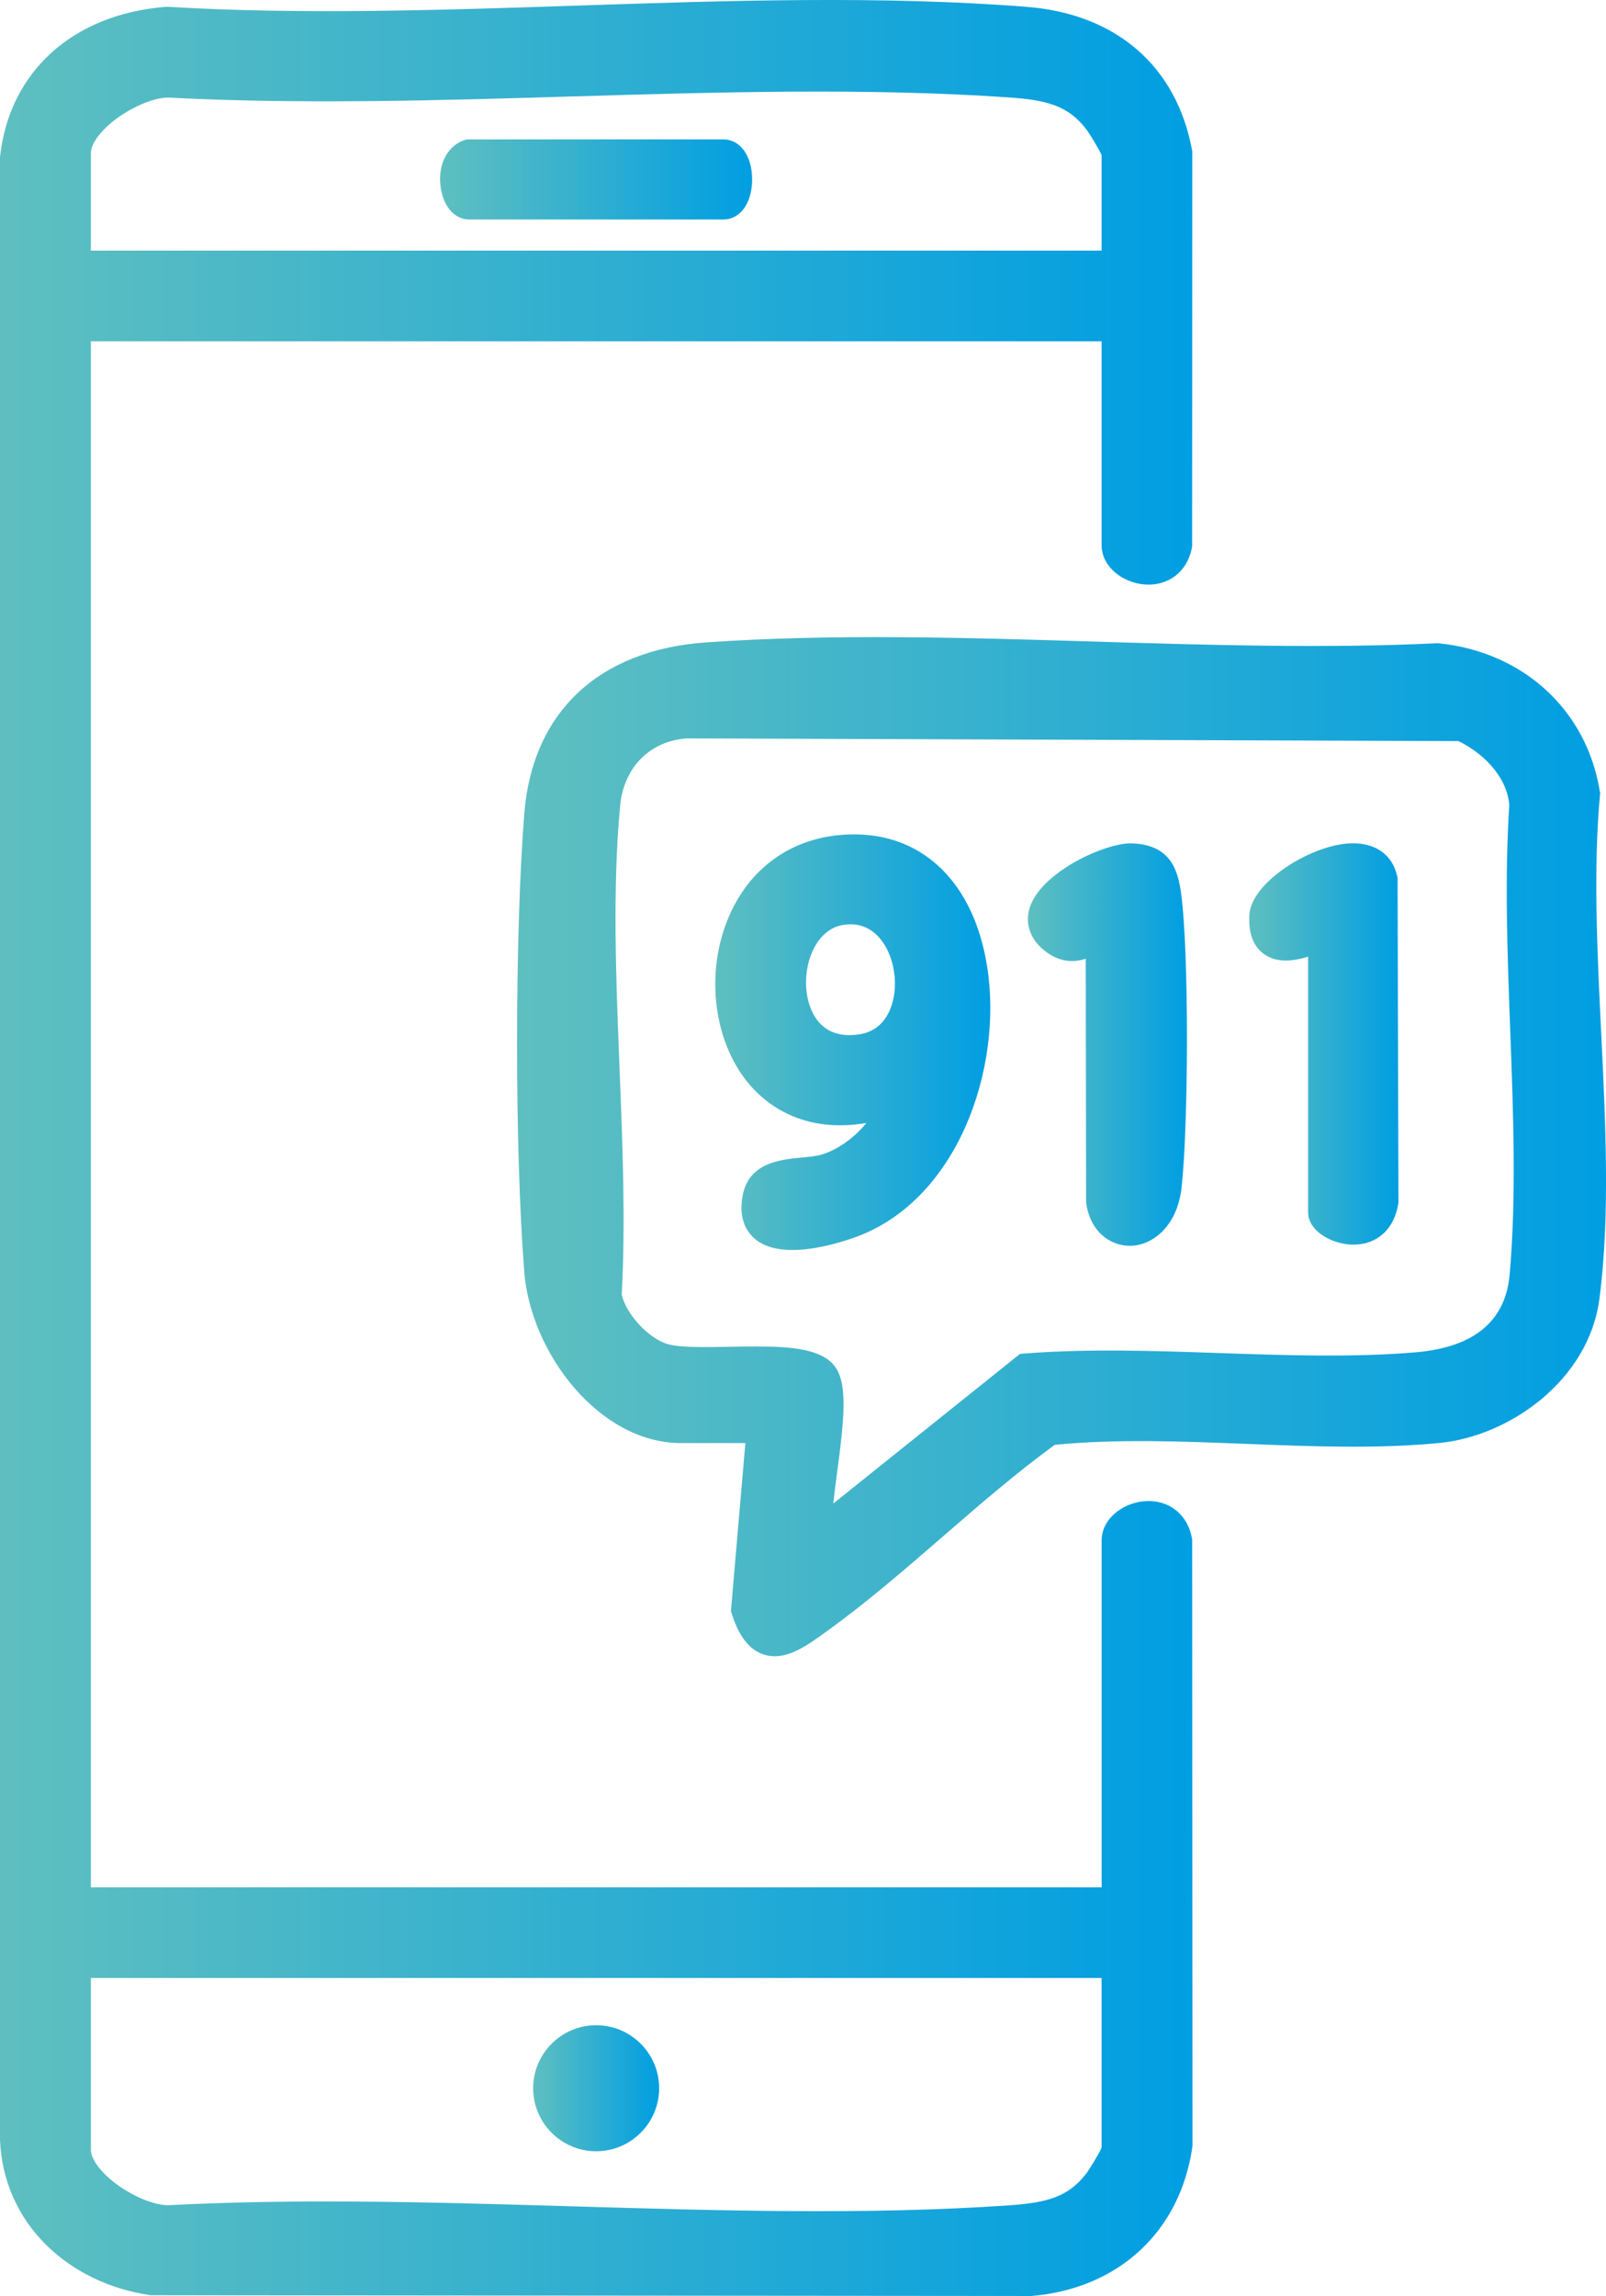
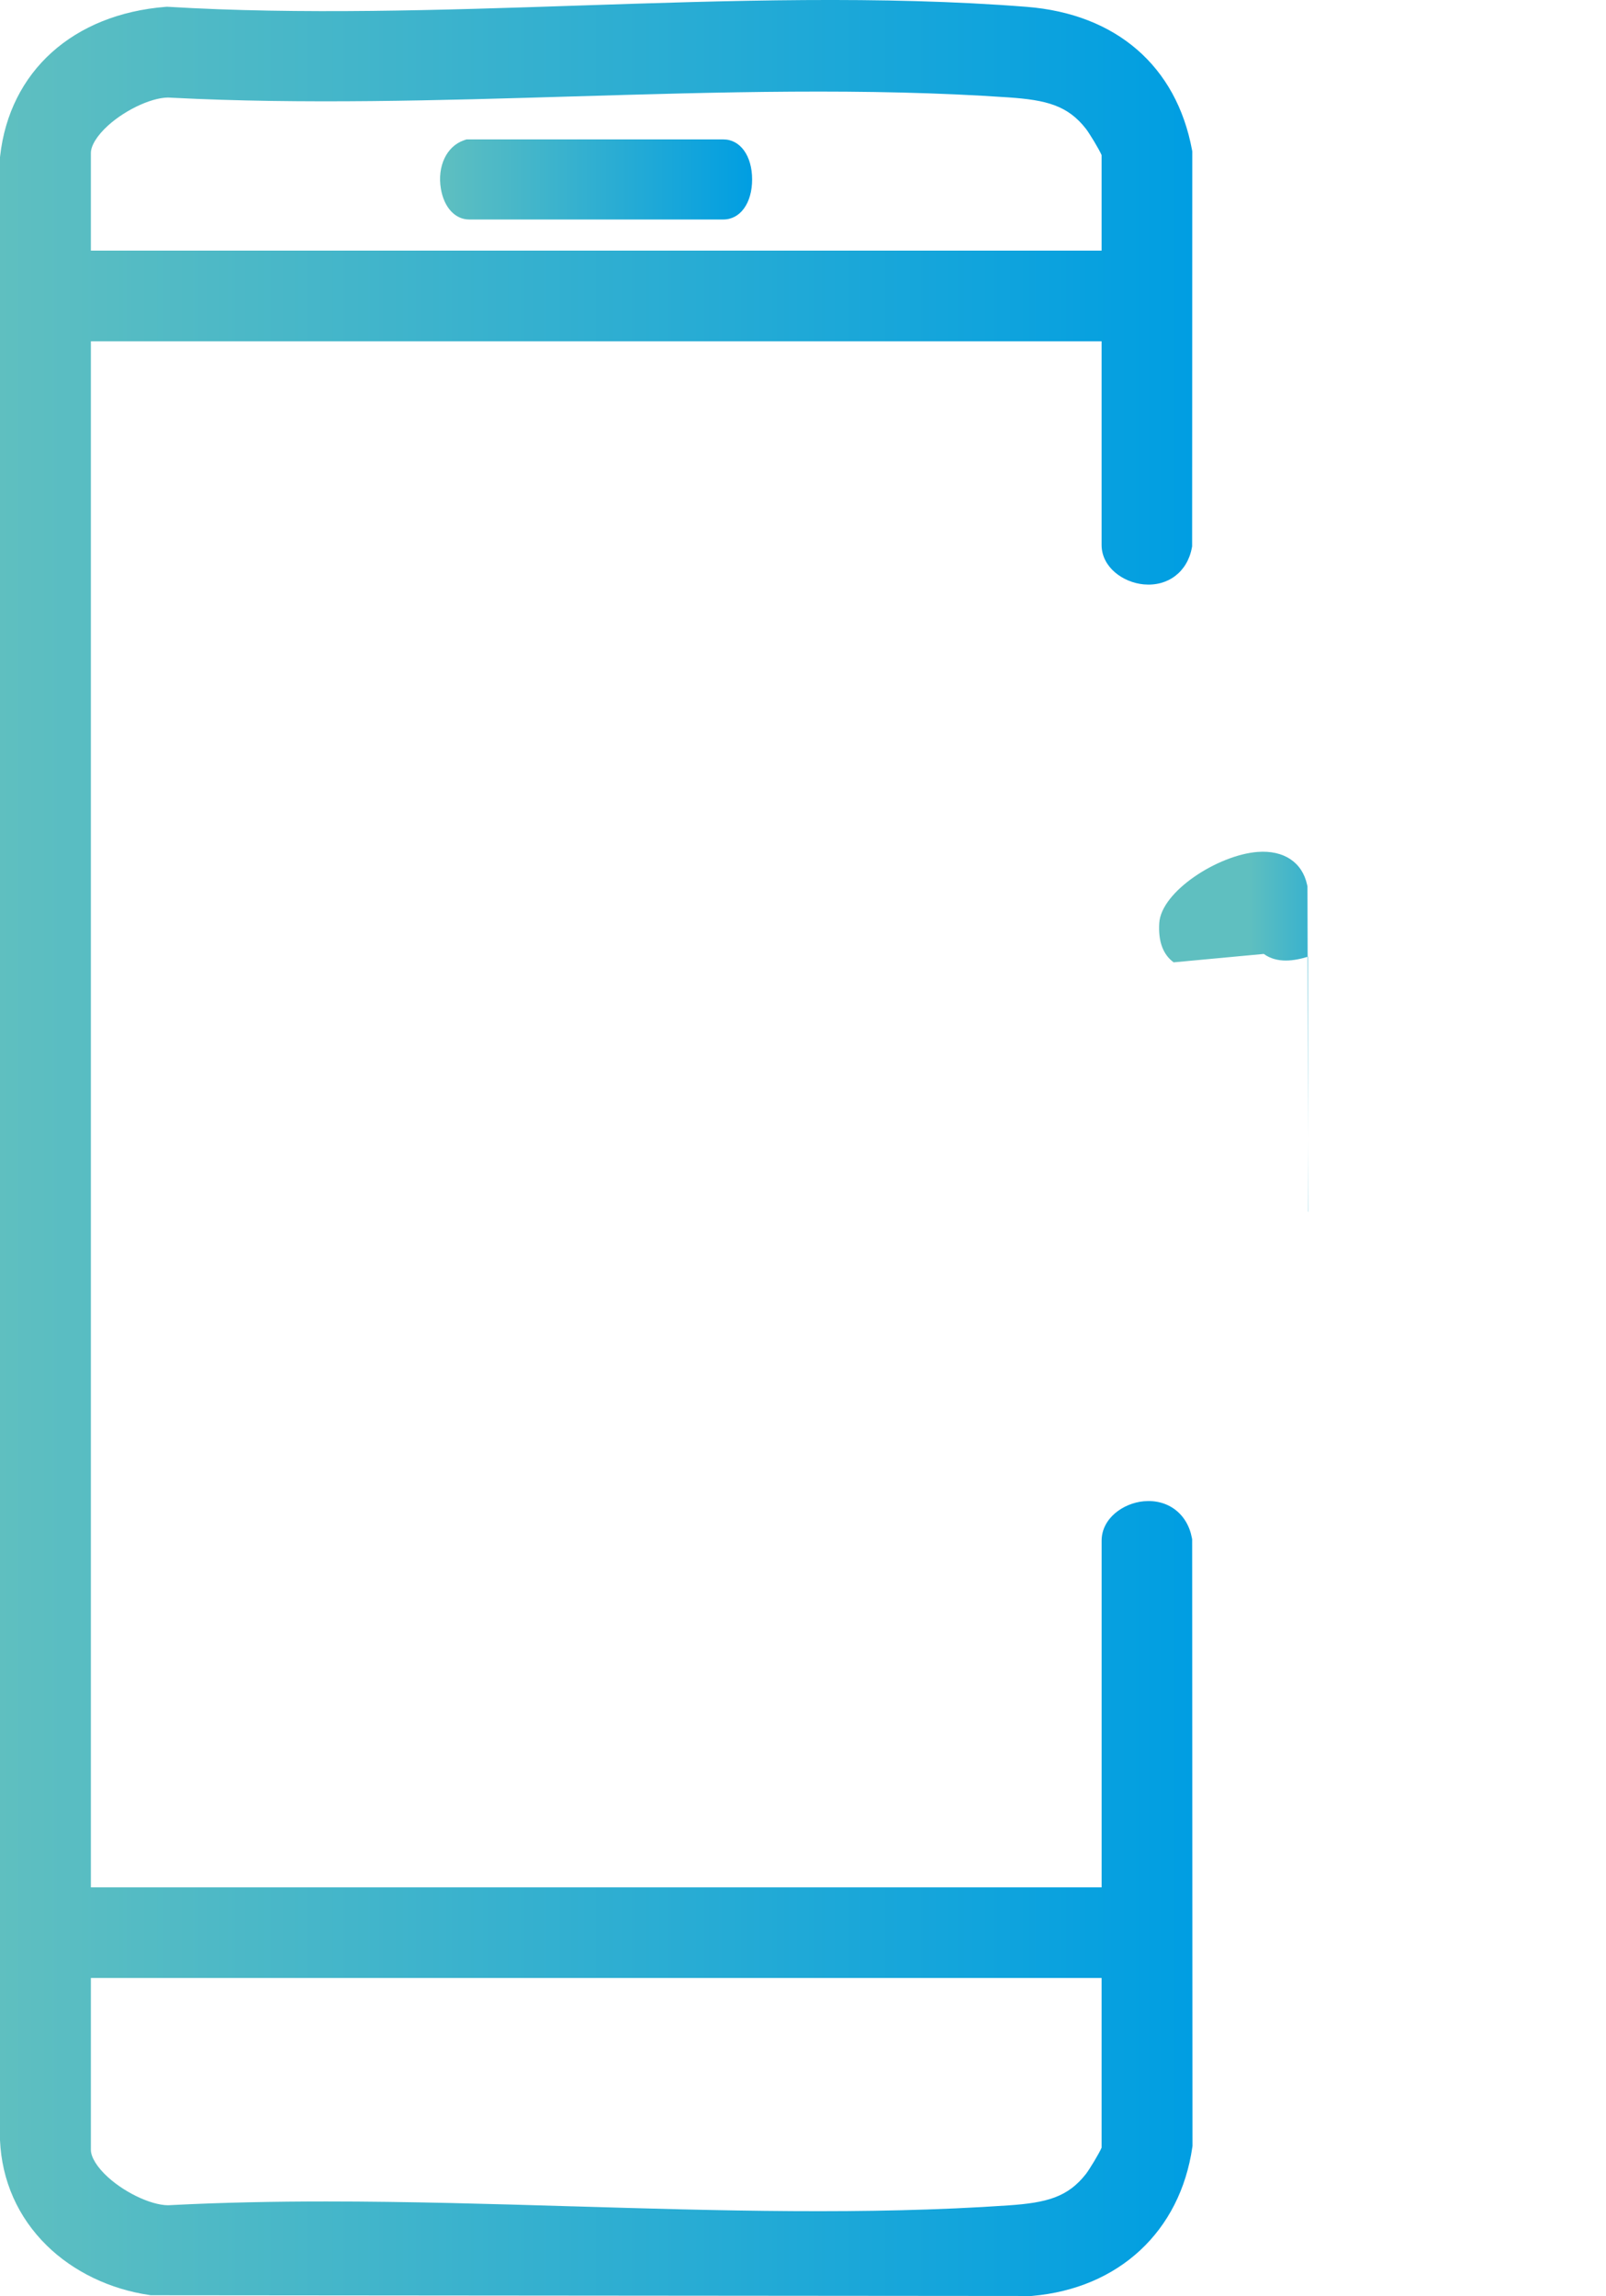
<svg xmlns="http://www.w3.org/2000/svg" xmlns:xlink="http://www.w3.org/1999/xlink" id="Capa_2" data-name="Capa 2" viewBox="0 0 594.51 849.68">
  <defs>
    <style>      .cls-1 {        fill: url(#Degradado_claro);      }      .cls-2 {        fill: url(#Degradado_claro-3);      }      .cls-3 {        fill: url(#Degradado_claro-5);      }      .cls-4 {        fill: url(#Degradado_claro-2);      }      .cls-5 {        fill: url(#Degradado_claro-4);      }      .cls-6 {        fill: url(#Degradado_claro-6);      }      .cls-7 {        fill: url(#Degradado_claro-7);      }    </style>
    <linearGradient id="Degradado_claro" x1="0" y1="424.84" x2="441.44" y2="424.84" gradientUnits="userSpaceOnUse">
      <stop offset="0" stop-color="#5fbfc0" />
      <stop offset="1" stop-color="#009ee2" />
    </linearGradient>
    <linearGradient id="Degradado_claro-2" data-name="Degradado_claro" x1="197.36" y1="772.78" x2="243.99" y2="772.78" xlink:href="#Degradado_claro" />
    <linearGradient id="Degradado_claro-3" data-name="Degradado_claro" x1="162.9" y1="66.41" x2="278.42" y2="66.41" xlink:href="#Degradado_claro" />
    <linearGradient id="Degradado_claro-4" data-name="Degradado_claro" x1="191.41" y1="424.35" x2="594.51" y2="424.35" xlink:href="#Degradado_claro" />
    <linearGradient id="Degradado_claro-5" data-name="Degradado_claro" x1="264.78" y1="385.68" x2="366.58" y2="385.68" xlink:href="#Degradado_claro" />
    <linearGradient id="Degradado_claro-6" data-name="Degradado_claro" x1="380.52" y1="386.57" x2="439.39" y2="386.57" xlink:href="#Degradado_claro" />
    <linearGradient id="Degradado_claro-7" data-name="Degradado_claro" x1="462.44" y1="386.34" x2="517.67" y2="386.34" xlink:href="#Degradado_claro" />
  </defs>
  <g id="Capa_1-2" data-name="Capa 1">
    <g>
      <path class="cls-1" d="M441.31,569.66l-.1-.54c-1.67-8.93-8.84-14.38-17.83-13.55-7.66.71-15.58,6.36-15.58,14.6v128.27H33.64V126.31h374.15v75.35c0,8.24,7.92,13.89,15.58,14.6,8.98.83,16.17-4.61,17.83-13.55l.1-.54.06-145.57v-.56l-.1-.55c-5.78-31.05-28.1-50.36-61.24-52.96-53.54-4.21-110.67-2.31-165.93-.47-50.51,1.68-102.74,3.42-151.87.46l-.42-.02-.42.03C27.04,5.24,3.53,26.42.04,57.82l-.04.33v733.86c.66,15.02,6.64,28.49,17.29,38.96,9.87,9.69,23.41,16.22,38.12,18.36l.43.06,325.94.28.26-.02c32.11-2.77,54.84-23.88,59.34-55.1l.06-.43-.13-223.92v-.55ZM212.02,816.5c-30.1-.9-60.83-1.81-91.26-1.81-19.23,0-38.36.37-57.13,1.33l-.28.02c-5.98.59-16.45-4.05-23.38-10.33-3.96-3.59-6.33-7.38-6.33-10.13v-63.59h374.15v62.8c-.92,2.15-4.54,8.1-5.76,9.67-6.78,8.71-14.67,10.71-28.74,11.68-52.21,3.59-107.65,1.94-161.27.35ZM63.63,36.17c48.48,2.49,99.27.98,148.39-.48,53.62-1.59,109.06-3.24,161.27.35,14.07.97,21.96,2.96,28.74,11.68,1.22,1.57,4.84,7.52,5.76,9.67v35.36H33.64v-36.14c0-2.75,2.37-6.54,6.33-10.13,6.93-6.28,17.42-10.92,23.38-10.33l.28.02Z" />
-       <path class="cls-4" d="M220.68,749.47c-12.86,0-23.32,10.46-23.32,23.32s10.46,23.32,23.32,23.32,23.32-10.46,23.32-23.32-10.46-23.32-23.32-23.32Z" />
      <path class="cls-2" d="M173.68,81.23h94.09c6.27,0,10.65-6.09,10.65-14.82s-4.38-14.82-10.65-14.82h-95.09l-.95.33c-6.41,2.21-9.92,9.59-8.52,17.94,1.16,6.91,5.27,11.37,10.47,11.37Z" />
-       <path class="cls-5" d="M592.71,381.97c-1.45-29.76-2.94-60.54-.44-87.64l.07-.76-.12-.75c-4.87-29.99-28.21-51.48-59.46-54.74l-.45-.05-.46.02c-41.23,1.98-84.75.65-126.83-.63-47.7-1.45-97.03-2.96-143.65.31-39.8,2.79-64.33,25.88-67.29,63.36-3.57,45.18-3.57,124.46,0,169.66,2.36,29.87,27.66,63.28,58,63.28h23.84l-5.35,62.21.37,1.14c2.65,8.29,6.49,13.15,11.73,14.88,1.39.46,2.77.66,4.15.66,6.47,0,12.77-4.56,18.9-9l.77-.55c14.64-10.58,28.83-22.88,42.55-34.77,13.4-11.61,27.24-23.61,41.39-33.9,22.73-2.27,47.33-1.3,71.13-.36,23.85.94,48.5,1.91,71.41-.36,25.97-2.58,55.18-23.24,59.11-53.36,3.96-30.32,2.27-65.06.64-98.65ZM308.98,505.59c-4.79-6.28-15.7-7.31-29.06-7.31-3.19,0-6.52.06-9.93.12-8.99.16-18.28.32-22.76-.97-7.12-2.06-15.37-10.98-17.08-18.32,1.46-26.92.31-55.82-.81-83.78-1.31-32.74-2.66-66.59.22-97.13,1.33-14.18,10.98-23.95,24.61-24.94l285.74.99c8.6,4.24,17.69,12.45,18.81,23.53-1.78,27.1-.7,55.93.35,83.82,1.13,30.24,2.3,61.51-.23,90.11-1.53,17.25-13.24,26.92-34.82,28.74-23.18,1.96-48.2,1.11-72.4.28-23.94-.82-48.69-1.67-72.18.15l-1.84.14-69.14,55.39c.39-3.59.9-7.49,1.39-11.18,2.71-20.42,4-33.27-.86-39.64Z" />
-       <path class="cls-3" d="M365.36,357.34c-4.86-30.12-23-48.27-48.52-48.56-.23,0-.46,0-.69,0-20.91,0-37.69,10.86-46.1,29.88-9.52,21.54-5.87,48.51,8.68,64.14,6.41,6.89,19.73,16.57,41.96,12.78-4.33,5.48-10.73,9.92-16.43,11.67-1.96.6-4.63.85-7.47,1.12-7.71.72-19.37,1.82-21.79,13.66-1.79,8.78,1.33,13.69,4.26,16.27,3.59,3.16,8.67,4.28,14.09,4.28,7.91,0,16.55-2.4,22.38-4.41,38.57-13.26,55.8-62.67,49.64-100.83ZM312.28,342.25c.87-.13,1.71-.19,2.54-.19,4.53,0,8.34,1.93,11.34,5.75,5.17,6.59,6.65,17.55,3.44,25.51-2.24,5.54-6.22,8.74-11.84,9.51-1.17.16-2.26.24-3.29.24-12.21,0-15.12-10.61-15.81-15.47-1.57-11.05,3.53-23.87,13.62-25.34Z" />
-       <path class="cls-6" d="M386.26,351.47c5.88,4.93,11.47,4.7,15.66,3.32l.13,89.81v.46s.07.46.07.46c1.69,10.76,9.24,15.52,16.09,15.52.11,0,.21,0,.32,0,7.93-.17,17.22-6.98,18.86-21.52,2.54-22.53,2.84-87.13-.2-109.12-1.27-9.22-4.37-17.81-18.28-18.29-9.31-.32-32.49,10.07-37.4,22.87-2.31,6.02-.58,12.03,4.74,16.49Z" />
-       <path class="cls-7" d="M467.83,353.02c4.91,3.59,11.32,2.59,16.41,1.01v94.61c0,6.61,7.93,11.32,15.29,11.9.53.04,1.05.06,1.57.06,8.64,0,15.04-5.77,16.5-15.08l.07-.47-.31-119.48v-.63s-.13-.62-.13-.62c-1.8-8.35-8.65-12.9-18.32-12.17-14.62,1.11-35.7,14.59-36.42,26.35-.41,6.74,1.38,11.62,5.33,14.51Z" />
+       <path class="cls-7" d="M467.83,353.02c4.91,3.59,11.32,2.59,16.41,1.01v94.61l.07-.47-.31-119.48v-.63s-.13-.62-.13-.62c-1.8-8.35-8.65-12.9-18.32-12.17-14.62,1.11-35.7,14.59-36.42,26.35-.41,6.74,1.38,11.62,5.33,14.51Z" />
    </g>
  </g>
</svg>